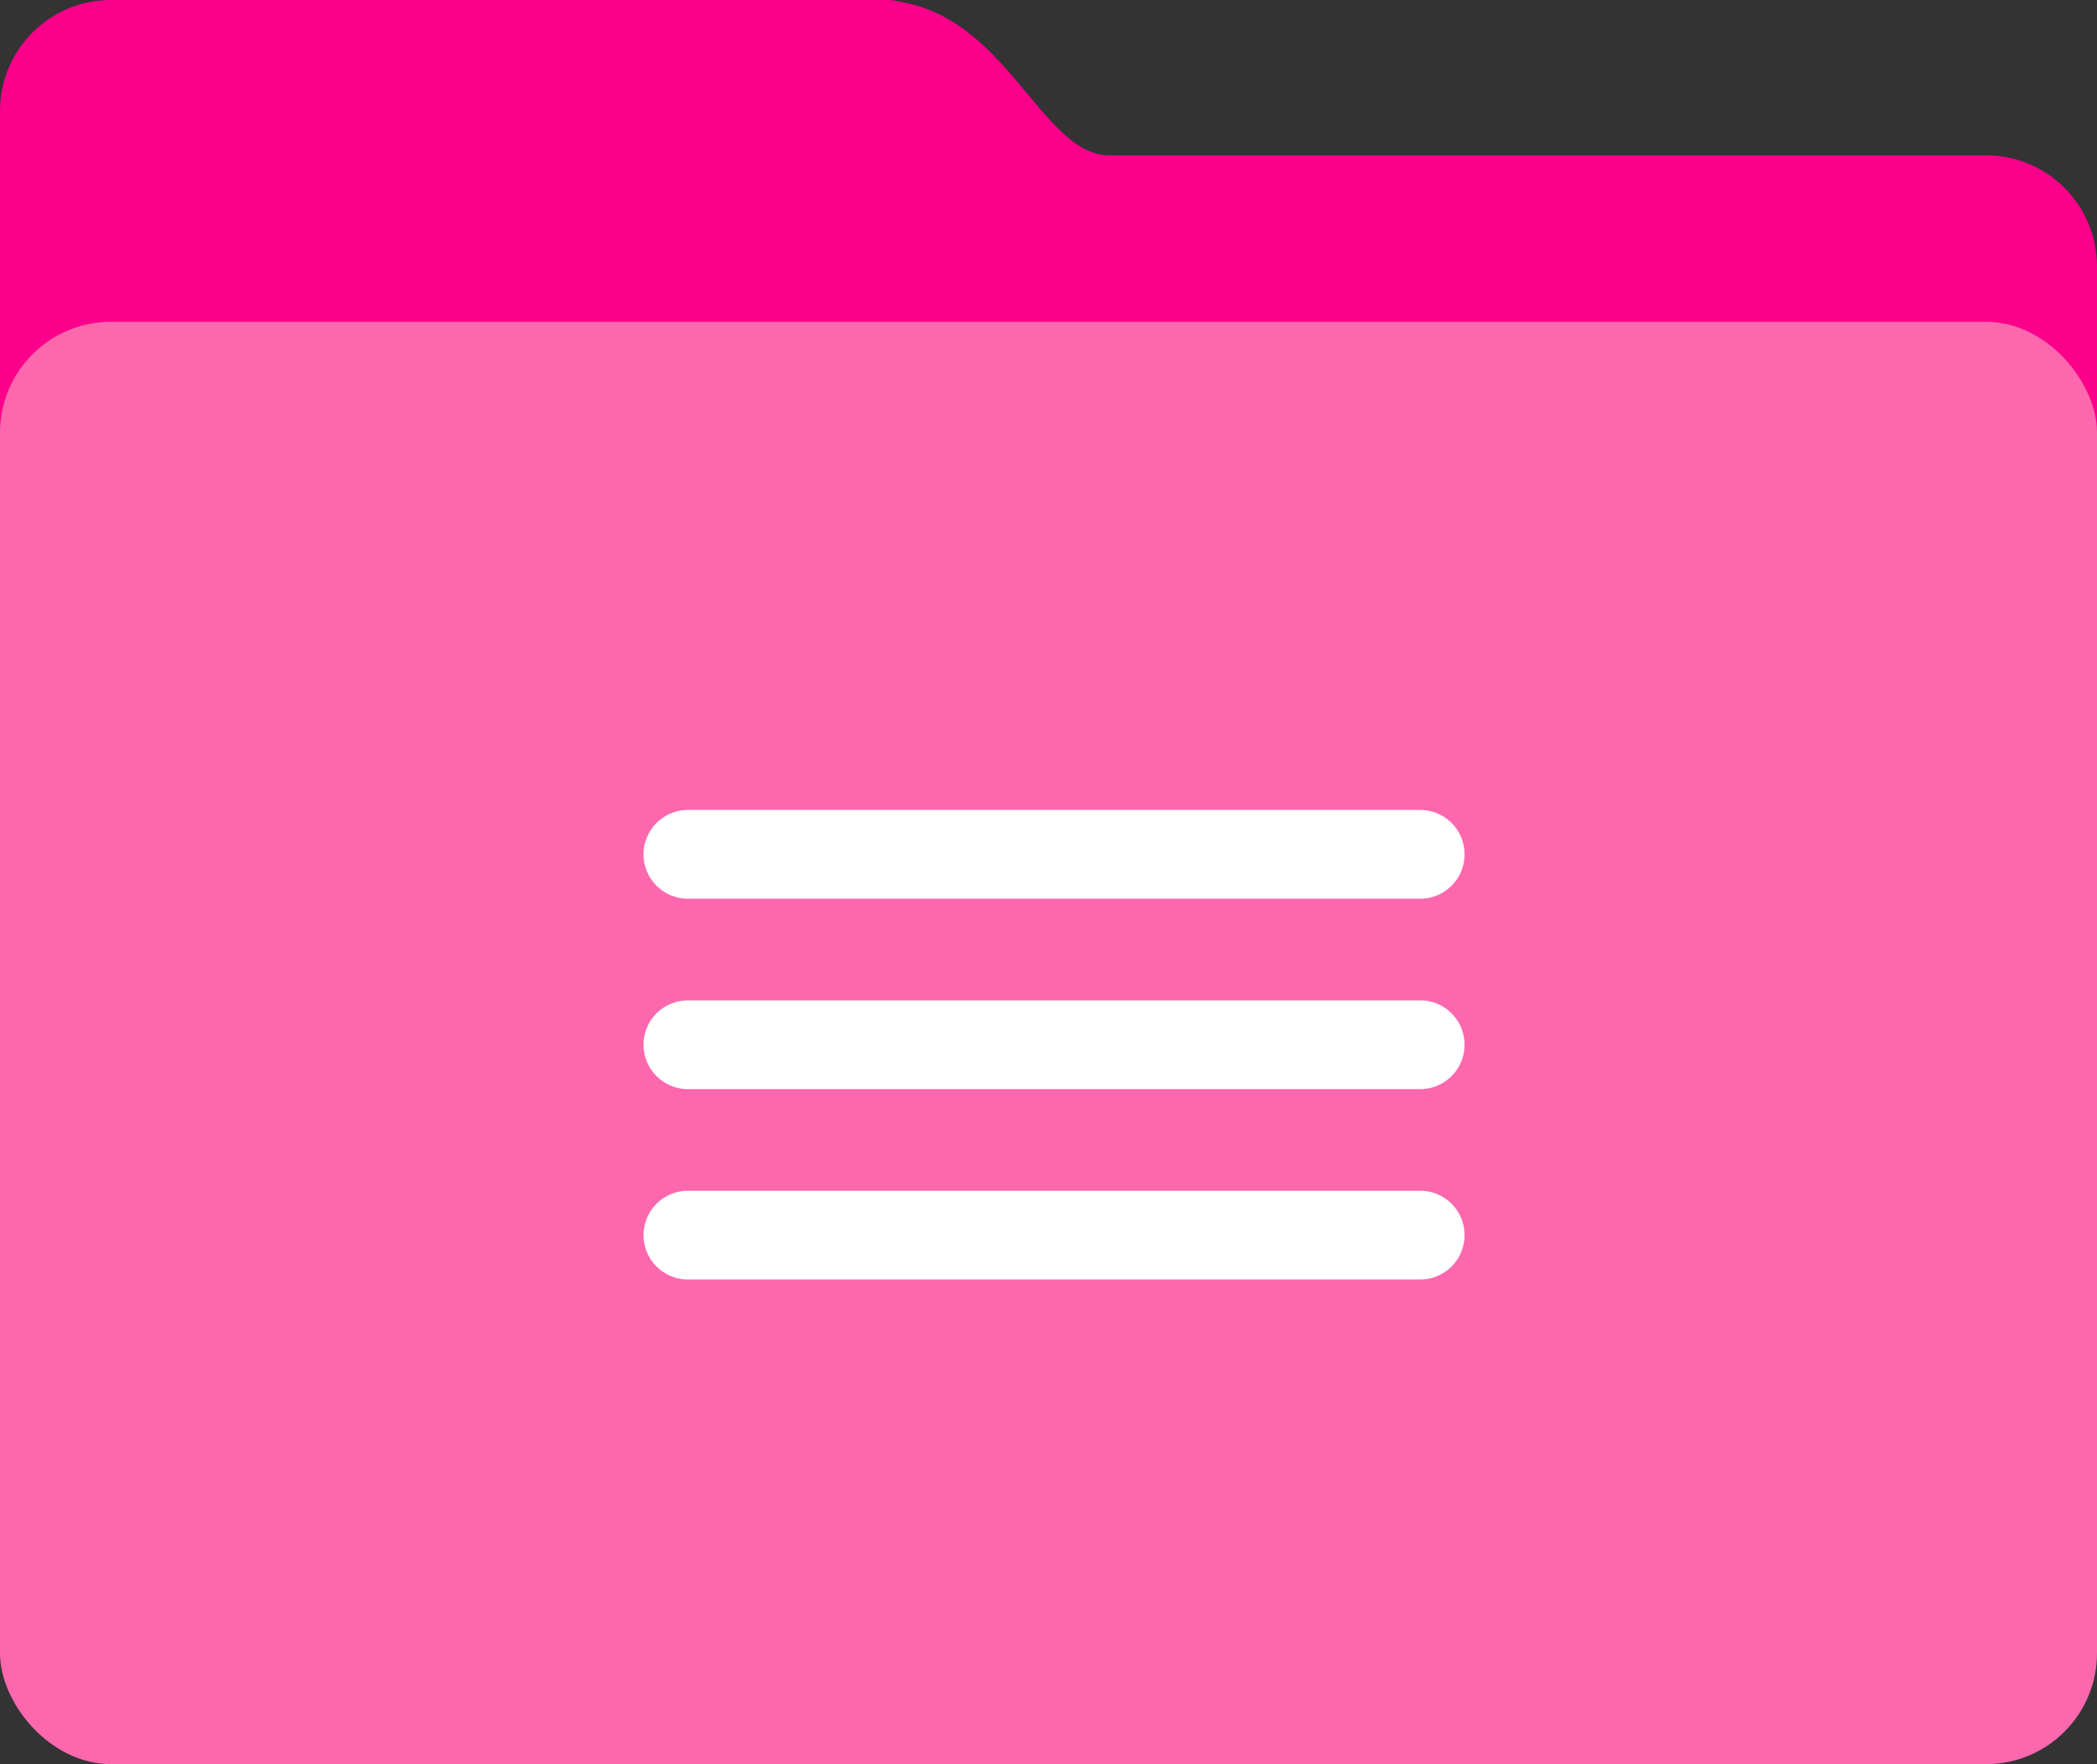
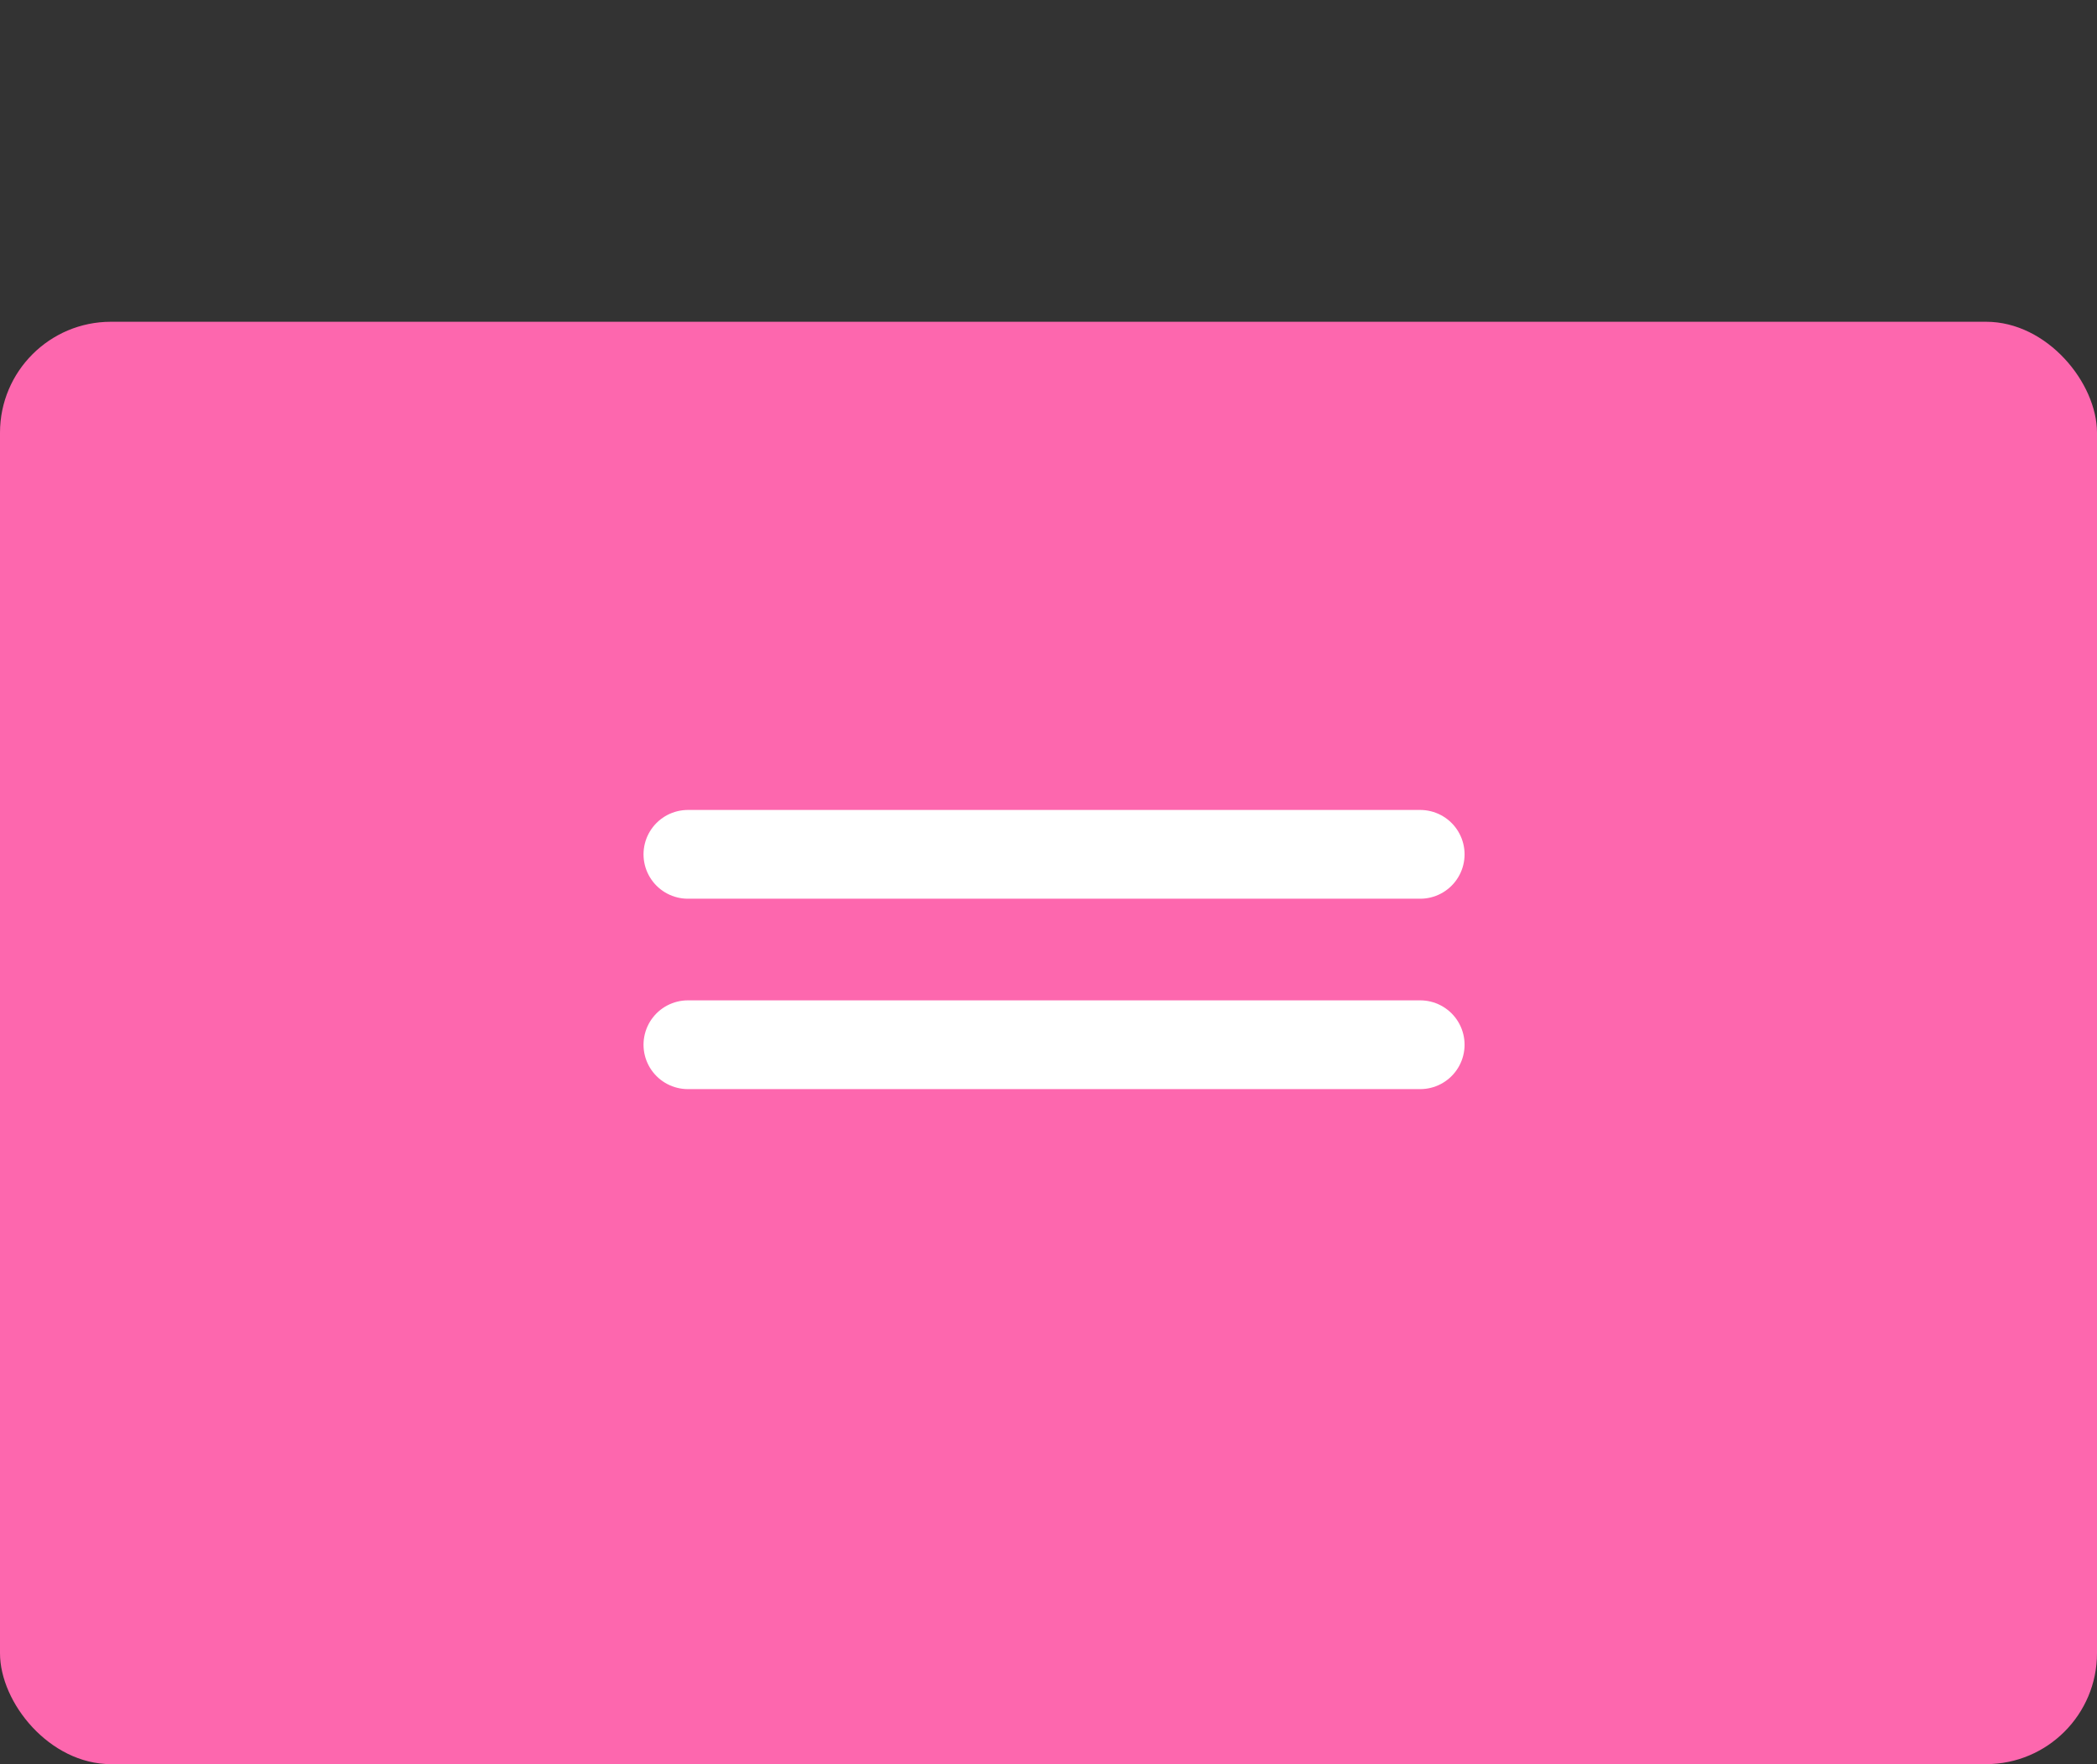
<svg xmlns="http://www.w3.org/2000/svg" width="189" height="159" viewBox="0 0 189 159" fill="none">
  <rect x="0" y="0" width="189" height="159" fill="#333333" stroke="none" />
-   <path fill-rule="evenodd" clip-rule="evenodd" d="M0 10C0 4.477 4.477 0 10 0H71H79H80C80.41 0 80.806 0.062 81.178 0.176C86.439 1.051 89.738 5.017 92.617 8.478C95.065 11.421 97.21 14 100 14H179C184.523 14 189 18.477 189 24V139C189 144.523 184.523 149 179 149H10C4.477 149 0 144.523 0 139V125V24V10Z" fill="#FB008A" />
  <rect y="29" width="189" height="130" rx="10" fill="#FD67AE" />
  <path d="M62 77H128" stroke="white" stroke-width="8" stroke-linecap="round" />
  <path d="M62 94.16H128" stroke="white" stroke-width="8" stroke-linecap="round" />
-   <path d="M62 111.32H128" stroke="white" stroke-width="8" stroke-linecap="round" />
</svg>